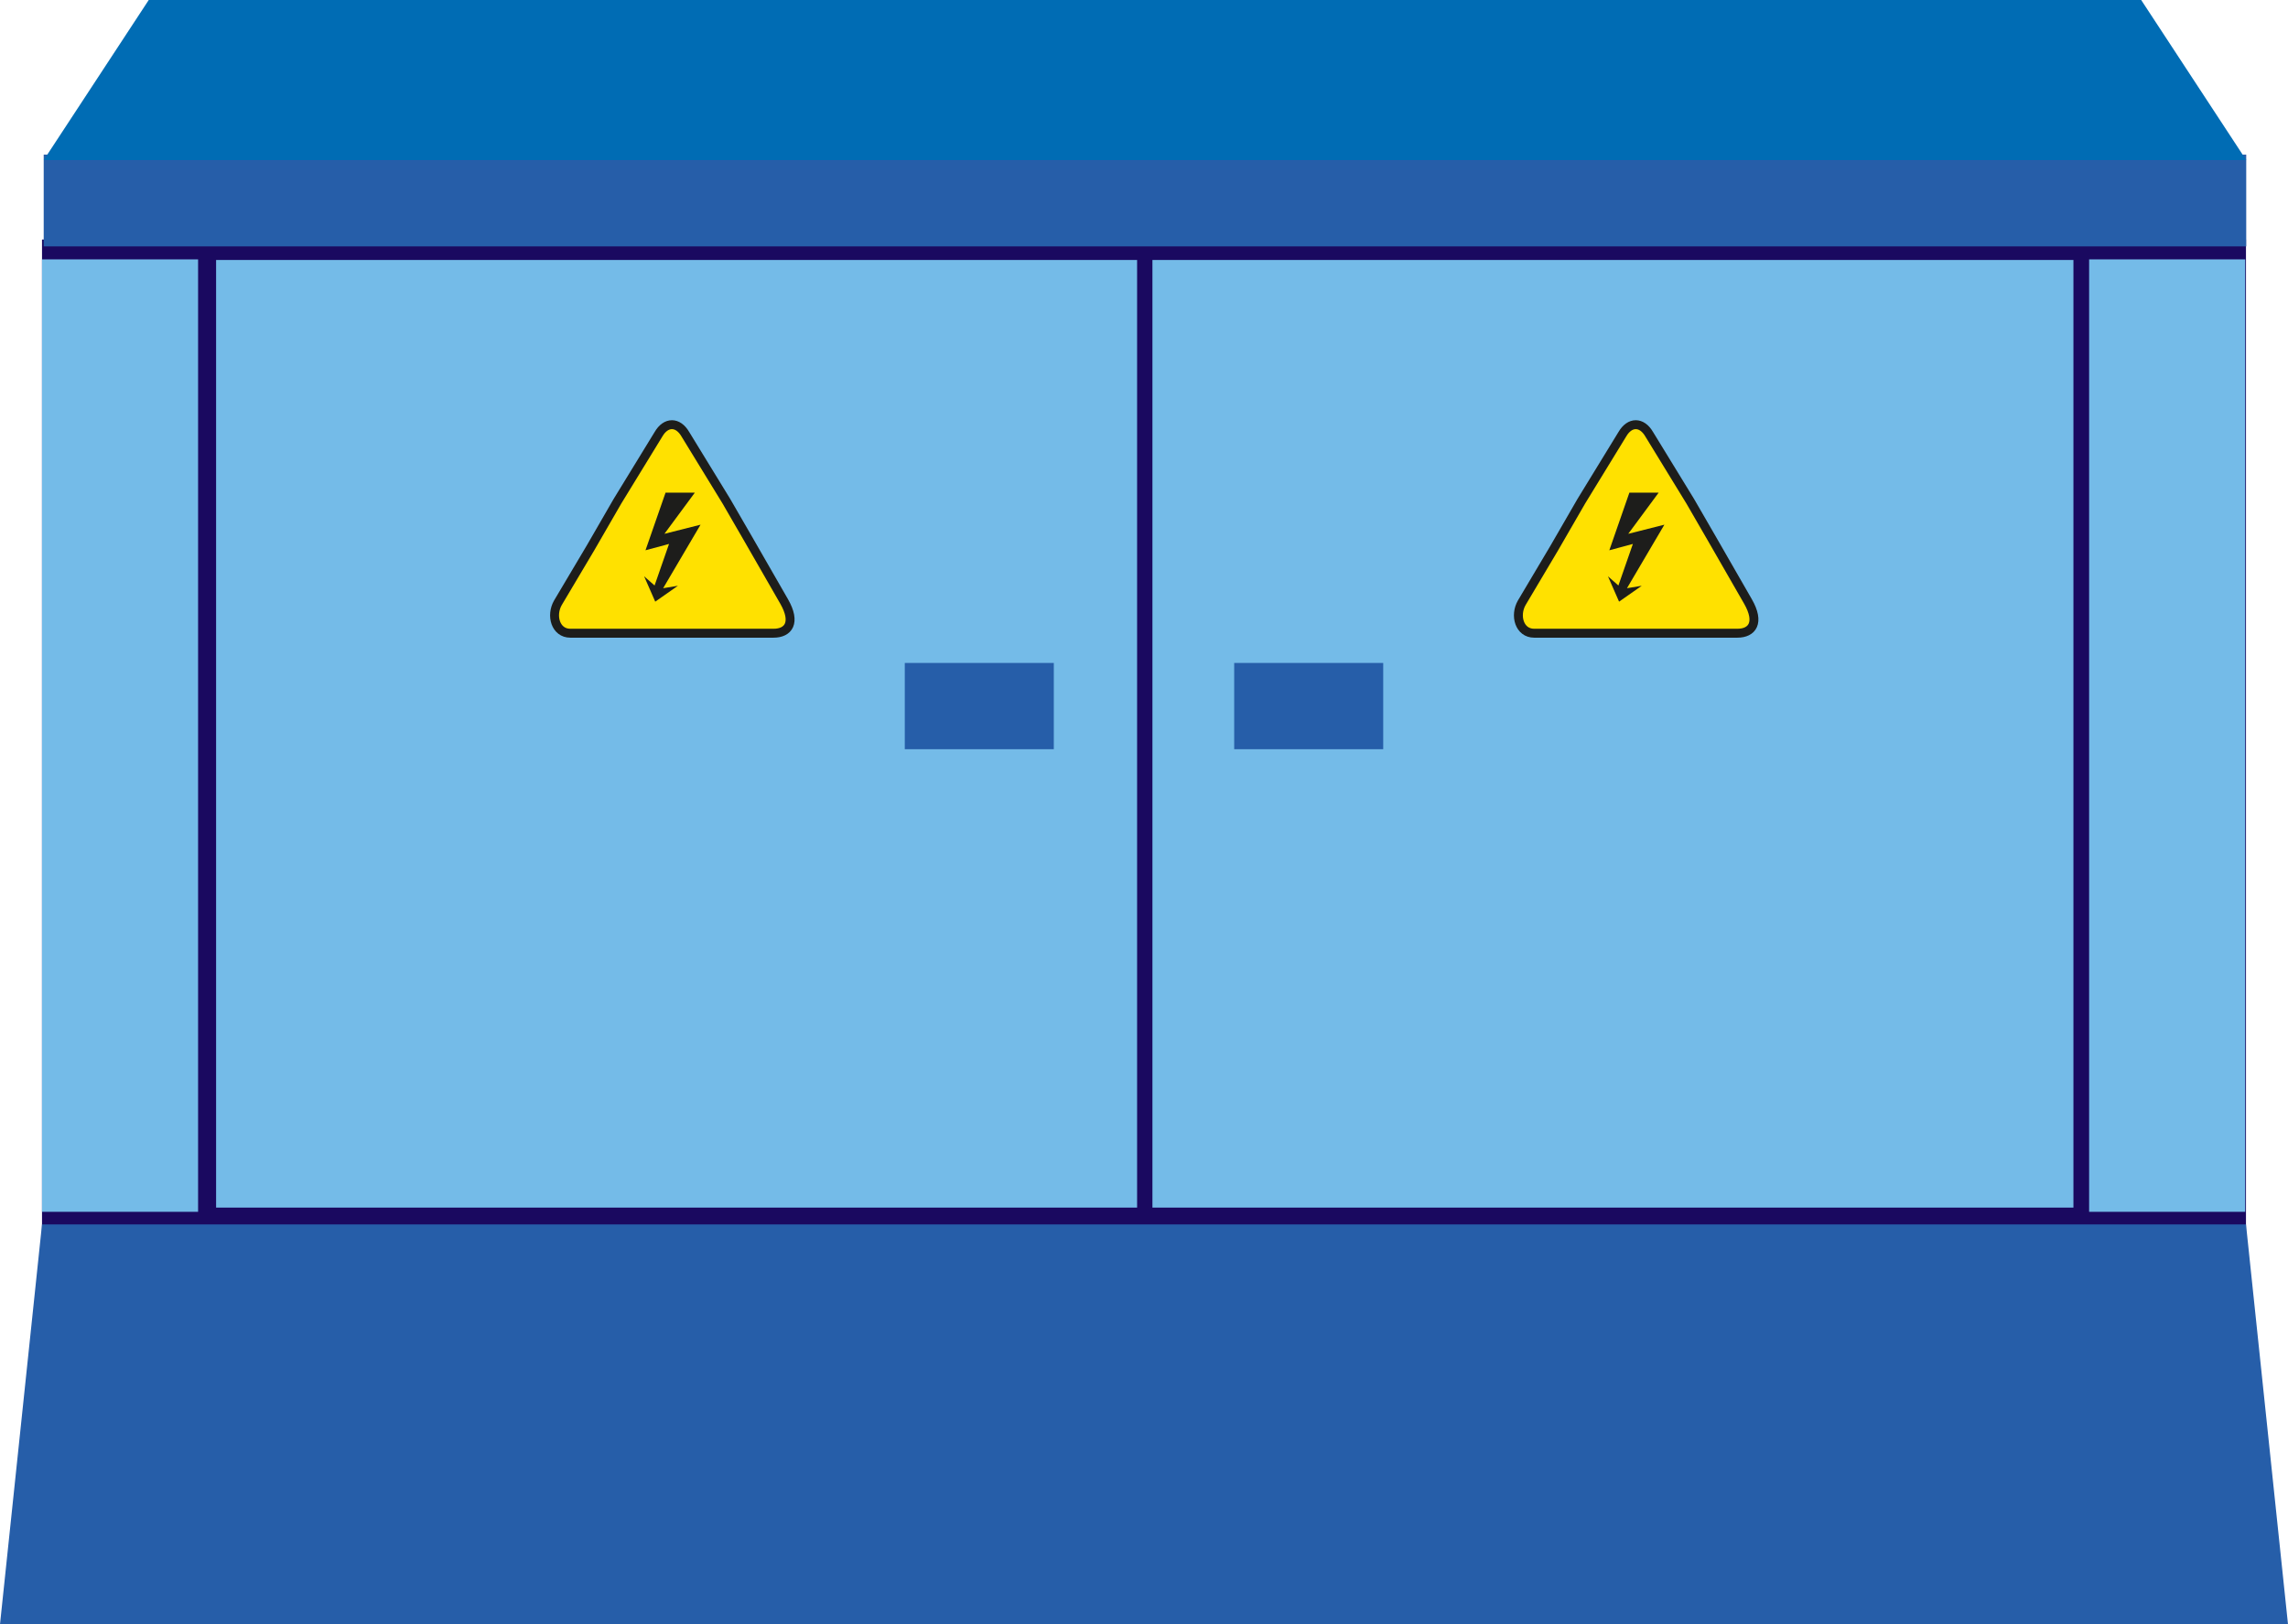
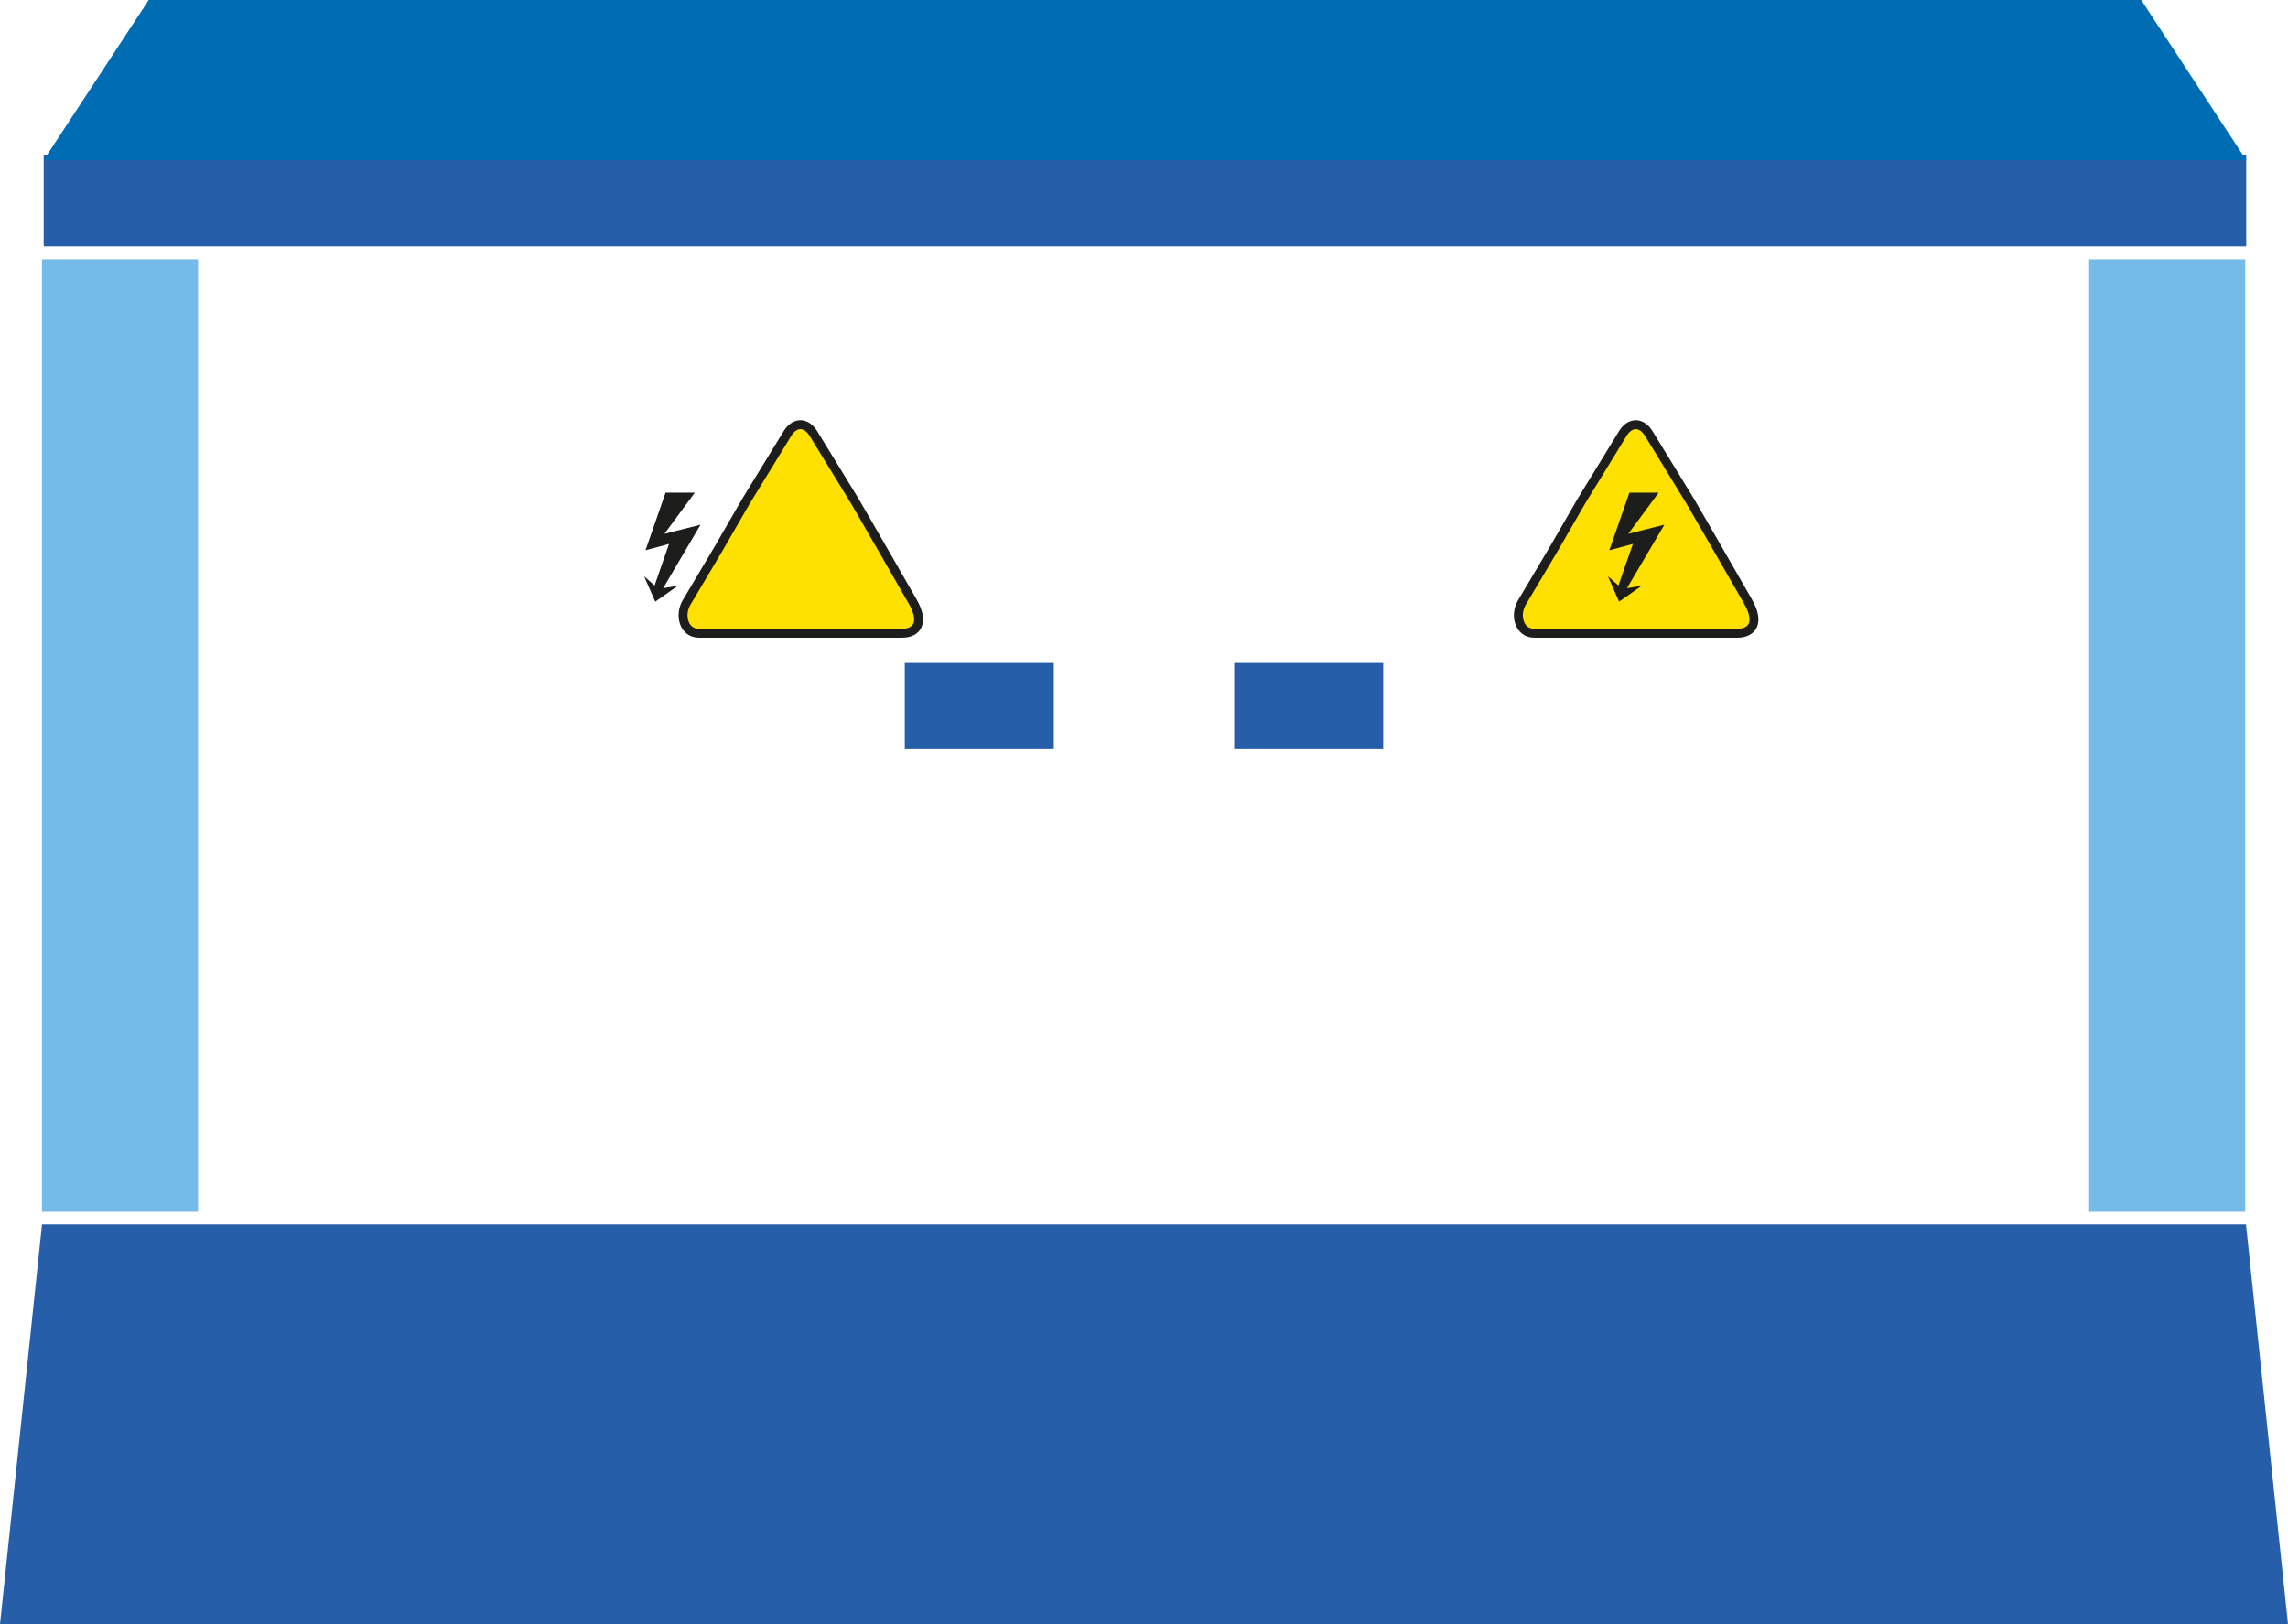
<svg xmlns="http://www.w3.org/2000/svg" id="Laag_2" data-name="Laag 2" viewBox="0 0 2178.45 1546.99">
  <defs>
    <style>
      .cls-1 {
        fill: #74bbe8;
      }

      .cls-2 {
        fill: #1d1d1b;
      }

      .cls-3 {
        fill: #265ea9;
      }

      .cls-4 {
        fill: #1a0960;
      }

      .cls-5 {
        fill: #ffe100;
        stroke: #1d1d1b;
        stroke-miterlimit: 10;
        stroke-width: 8.5px;
      }

      .cls-6 {
        fill: #006cb4;
      }
    </style>
  </defs>
  <g id="Laag_1-2" data-name="Laag 1">
-     <rect class="cls-4" x="40" y="228.13" width="2098.44" height="948.41" />
    <polygon class="cls-3" points="2178.45 1546.99 0 1546.99 40 1166.13 2138.45 1166.13 2178.45 1546.99" />
-     <rect class="cls-1" x="205.75" y="247.6" width="876.9" height="902.51" />
-     <rect class="cls-1" x="1097.25" y="247.6" width="876.9" height="902.51" />
    <rect class="cls-1" x="40" y="247.03" width="148.6" height="907.1" />
    <rect class="cls-3" x="1046.43" y="-857.58" width="87.43" height="2097.07" transform="translate(1281.1 -899.19) rotate(90)" />
    <polygon class="cls-6" points="41.61 152.48 141.62 0 2038.67 0 2138.68 152.48 41.61 152.48" />
    <rect class="cls-1" x="1989.09" y="247.03" width="148.6" height="907.1" />
    <rect class="cls-3" x="861.46" y="631.39" width="141.89" height="82.15" />
    <rect class="cls-3" x="1175.1" y="631.39" width="141.89" height="82.15" />
    <g>
-       <path class="cls-5" d="M665.36,603.08h-122.35c-14.08,0-18.82-16.85-11.78-29.05l31.08-52.33c7.05-12.2,18.57-32.16,25.61-44.35l39.03-63.74c7.04-12.2,18.57-12.2,25.61,0l39.03,63.74c7.04,12.2,18.57,32.16,20.91,36.17l34.02,59.2c11.74,20.38,4.07,30.36-10.01,30.36h-71.13Z" />
+       <path class="cls-5" d="M665.36,603.08c-14.08,0-18.82-16.85-11.78-29.05l31.08-52.33c7.05-12.2,18.57-32.16,25.61-44.35l39.03-63.74c7.04-12.2,18.57-12.2,25.61,0l39.03,63.74c7.04,12.2,18.57,32.16,20.91,36.17l34.02,59.2c11.74,20.38,4.07,30.36-10.01,30.36h-71.13Z" />
      <polygon class="cls-2" points="659.83 511.9 667 499.72 632.61 508.41 661.54 469.23 633.68 469.23 614.59 524.08 637 518.05 623.23 557.63 613.28 548.86 623.86 573.01 645.46 557.89 631.4 560.21 659.83 511.9 659.83 511.9" />
    </g>
    <g>
      <path class="cls-5" d="M1583.05,603.08h-122.35c-14.08,0-18.82-16.85-11.78-29.05l31.08-52.33c7.05-12.2,18.57-32.16,25.61-44.35l39.03-63.74c7.04-12.2,18.57-12.2,25.61,0l39.03,63.74c7.04,12.2,18.57,32.16,20.91,36.17l34.02,59.2c11.74,20.38,4.07,30.36-10.01,30.36h-71.13Z" />
      <polygon class="cls-2" points="1577.52 511.9 1584.68 499.72 1550.29 508.41 1579.22 469.23 1551.36 469.23 1532.27 524.08 1554.69 518.05 1540.91 557.63 1530.96 548.86 1541.54 573.01 1563.14 557.89 1549.08 560.21 1577.51 511.9 1577.52 511.9" />
    </g>
  </g>
</svg>